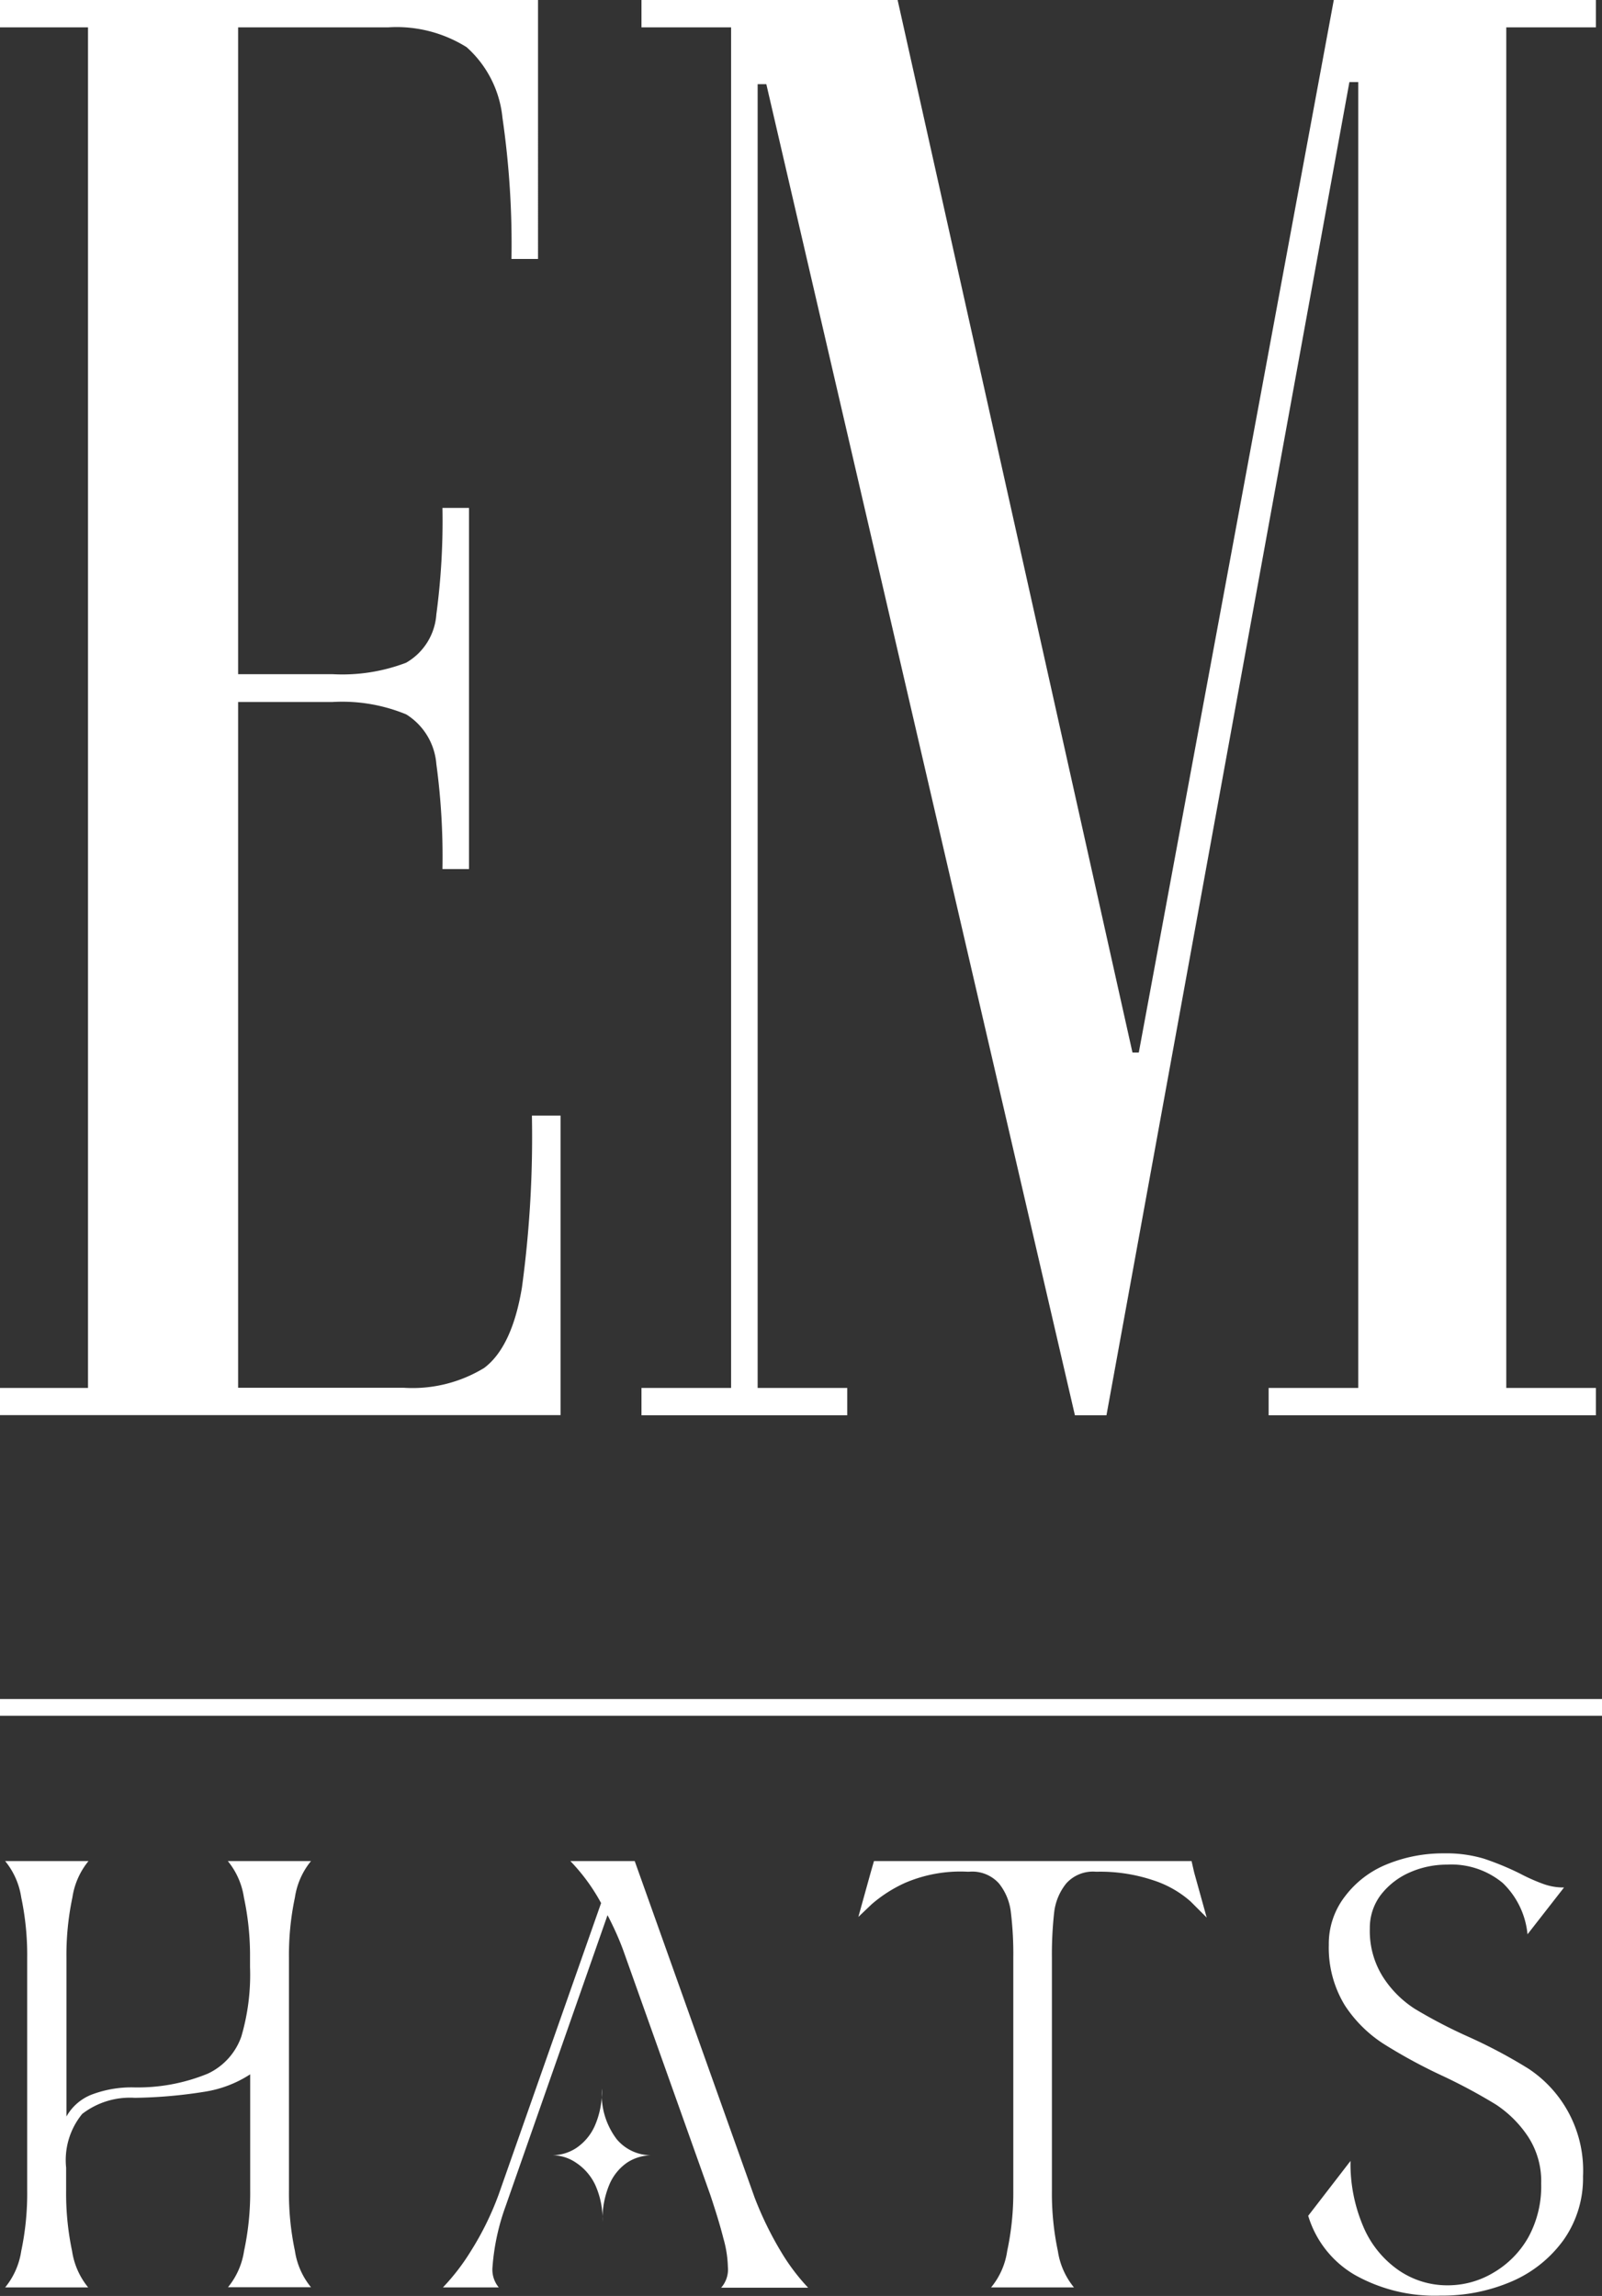
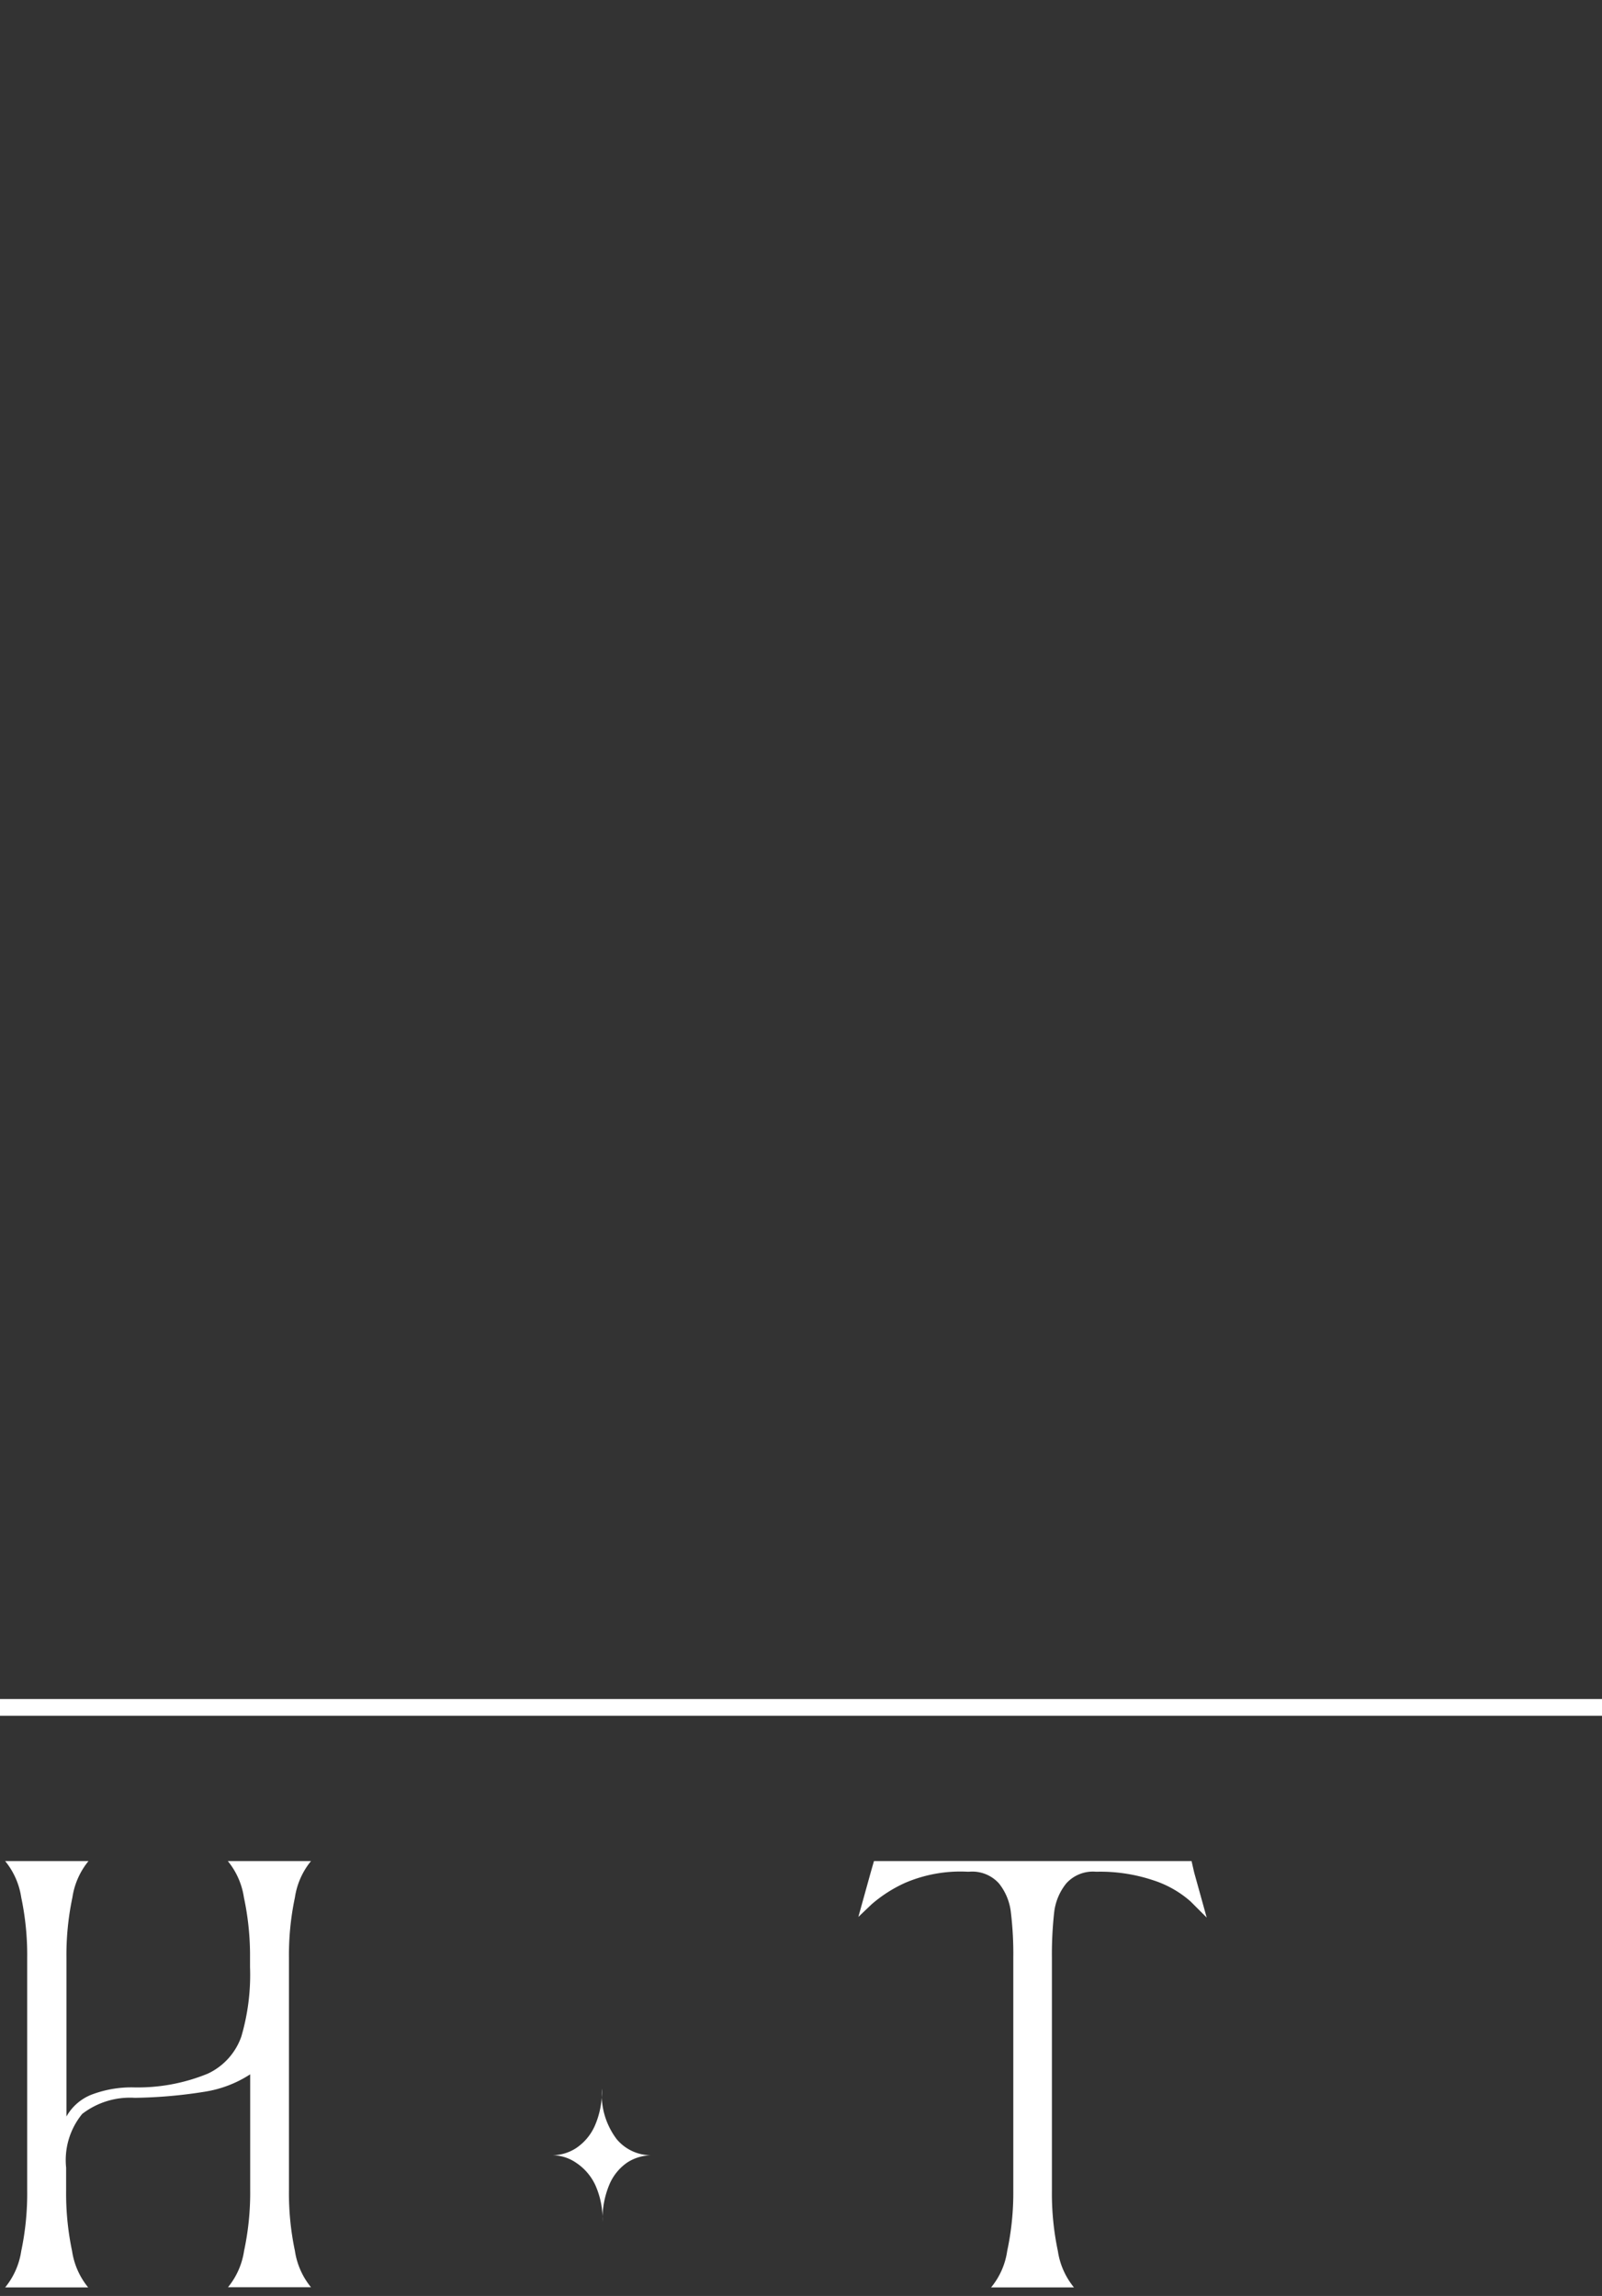
<svg xmlns="http://www.w3.org/2000/svg" viewBox="0 0 99.57 142.66">
  <rect x="0" y="0" width="99.57" height="142.66" fill="#333333" stroke="none" />
  <defs>
    <style>.cls-1{fill:#fff;}</style>
  </defs>
  <title>em-logo</title>
  <g id="Capa_2" data-name="Capa 2">
    <g id="Capa_1-2" data-name="Capa 1">
      <path class="cls-1" d="M18.33,117.9a4.64,4.64,0,0,1,1-2.26H14.16a4.64,4.64,0,0,1,1,2.26,17.27,17.27,0,0,1,.38,3.76v.56a13.61,13.61,0,0,1-.54,4.32,4,4,0,0,1-2.09,2.31,11.45,11.45,0,0,1-4.67.85,7,7,0,0,0-2.57.46,3.09,3.09,0,0,0-1.54,1.35v-9.85a17.3,17.3,0,0,1,.37-3.76,4.64,4.64,0,0,1,1-2.26H.32a4.64,4.64,0,0,1,1,2.26,17.3,17.3,0,0,1,.37,3.76v14.45a17.3,17.3,0,0,1-.37,3.76,4.64,4.64,0,0,1-1,2.26H5.48a4.64,4.64,0,0,1-1-2.26,17.3,17.3,0,0,1-.37-3.76v-1.42a4.53,4.53,0,0,1,1-3.34,4.86,4.86,0,0,1,3.27-1,29.77,29.77,0,0,0,4.35-.38,7.23,7.23,0,0,0,2.82-1.08v7.21a17.27,17.27,0,0,1-.38,3.76,4.64,4.64,0,0,1-1,2.26h5.16a4.64,4.64,0,0,1-1-2.26,17.3,17.3,0,0,1-.37-3.76V121.66A17.3,17.3,0,0,1,18.33,117.9Z" />
-       <path class="cls-1" d="M46.9,136.54l-7.45-20.9h-4a11.89,11.89,0,0,1,1.91,2.61L31,136.34a18.5,18.5,0,0,1-1.72,3.51,13.51,13.51,0,0,1-1.75,2.28H31a1.73,1.73,0,0,1-.39-1.26,14.07,14.07,0,0,1,.81-3.77L37.76,119c.39.75.73,1.5,1,2.25l5.38,15.11c.37,1.11.64,2,.82,2.72a7,7,0,0,1,.28,1.78,1.7,1.7,0,0,1-.42,1.29h5.41a12.81,12.81,0,0,1-1.67-2.21A21.34,21.34,0,0,1,46.9,136.54Z" />
      <path class="cls-1" d="M74.06,115.64H54.32l-.19.66-.78,2.81.83-.79A8.54,8.54,0,0,1,56.24,117a8.71,8.71,0,0,1,3.88-.7h.13a2.23,2.23,0,0,1,1.84.73,3.49,3.49,0,0,1,.74,1.8,21.37,21.37,0,0,1,.15,2.83v14.45a17.27,17.27,0,0,1-.38,3.76,4.56,4.56,0,0,1-1,2.26h5.15a4.64,4.64,0,0,1-1-2.26,17.3,17.3,0,0,1-.37-3.76V121.66a23.56,23.56,0,0,1,.14-2.83,3.5,3.5,0,0,1,.75-1.8,2.22,2.22,0,0,1,1.83-.73h.13a10.36,10.36,0,0,1,3.44.53A6.51,6.51,0,0,1,74,118.15l1,1-.78-2.81Z" />
-       <path class="cls-1" d="M95,128.54a31.71,31.71,0,0,0-3.77-2,31.27,31.27,0,0,1-3.28-1.71,6.55,6.55,0,0,1-2-2,5.34,5.34,0,0,1-.81-3,3.39,3.39,0,0,1,.69-2.1,4.6,4.6,0,0,1,1.8-1.39,5.71,5.71,0,0,1,2.3-.48A5,5,0,0,1,93.4,117a5.09,5.09,0,0,1,1.54,3.19l2.27-2.91a3.64,3.64,0,0,1-1.29-.22,11.38,11.38,0,0,1-1.44-.64,17.46,17.46,0,0,0-2.25-.93,8.14,8.14,0,0,0-2.48-.33,9.2,9.2,0,0,0-3.55.68,6.13,6.13,0,0,0-2.61,2,4.8,4.8,0,0,0-1,3,6.86,6.86,0,0,0,1,3.77A8.13,8.13,0,0,0,86,127a33.09,33.09,0,0,0,3.69,2,34.29,34.29,0,0,1,3.29,1.77,7.06,7.06,0,0,1,2,2,5.06,5.06,0,0,1,.81,2.91A6.58,6.58,0,0,1,95,139a5.91,5.91,0,0,1-2.17,2.21A5.51,5.51,0,0,1,90,142a5.32,5.32,0,0,1-3.16-1,6.27,6.27,0,0,1-2.14-2.73,9.88,9.88,0,0,1-.76-4l-2.63,3.41a6.37,6.37,0,0,0,2.89,3.67,10.15,10.15,0,0,0,5.34,1.29,10.9,10.9,0,0,0,4.44-.89,7.74,7.74,0,0,0,3.21-2.58,6.64,6.64,0,0,0,1.2-3.94A7.58,7.58,0,0,0,95,128.54Z" />
-       <path class="cls-1" d="M34.84,69.32H33.06A69.31,69.31,0,0,1,32.44,80c-.41,2.48-1.21,4.15-2.35,5a8.55,8.55,0,0,1-5,1.23H14.8V43.62h5.85a10.42,10.42,0,0,1,4.6.77,4,4,0,0,1,1.87,3.08A42.83,42.83,0,0,1,27.5,54h1.65V31.56H27.5a43.72,43.72,0,0,1-.38,6.62,3.76,3.76,0,0,1-1.88,3,11.15,11.15,0,0,1-4.59.71H14.8V1.7h9.32A8.2,8.2,0,0,1,29,2.93a6.77,6.77,0,0,1,2.23,4.39,54.74,54.74,0,0,1,.56,8.77h1.65V0H0V1.7H5.47V86.24H0v1.69H34.84Z" />
-       <polygon class="cls-1" points="52.66 86.24 47.09 86.24 47.09 5.23 47.63 5.23 47.66 5.36 66.81 87.94 68.77 87.94 83.87 5.1 84.42 5.1 84.42 86.24 78.85 86.24 78.85 87.94 99.19 87.94 99.19 86.24 93.62 86.24 93.62 1.7 99.19 1.7 99.19 0 82.9 0 70.78 65.4 70.39 65.4 70.36 65.28 55.79 0 39.87 0 39.87 1.7 45.44 1.7 45.44 86.24 39.87 86.24 39.87 87.94 52.66 87.94 52.66 86.24" />
      <path class="cls-1" d="M37.41,129.78a5.35,5.35,0,0,1-.45,2.33,3.25,3.25,0,0,1-1.16,1.37,2.77,2.77,0,0,1-1.47.44,2.63,2.63,0,0,1,1.47.46A3.38,3.38,0,0,1,37,135.77a5.21,5.21,0,0,1,.45,2.28,5.56,5.56,0,0,1,.42-2.3A3.15,3.15,0,0,1,39,134.36a2.82,2.82,0,0,1,1.51-.44,2.79,2.79,0,0,1-2.18-1A4.62,4.62,0,0,1,37.41,129.78Z" />
      <rect class="cls-1" y="105.57" width="99.57" height="1.04" />
    </g>
  </g>
</svg>